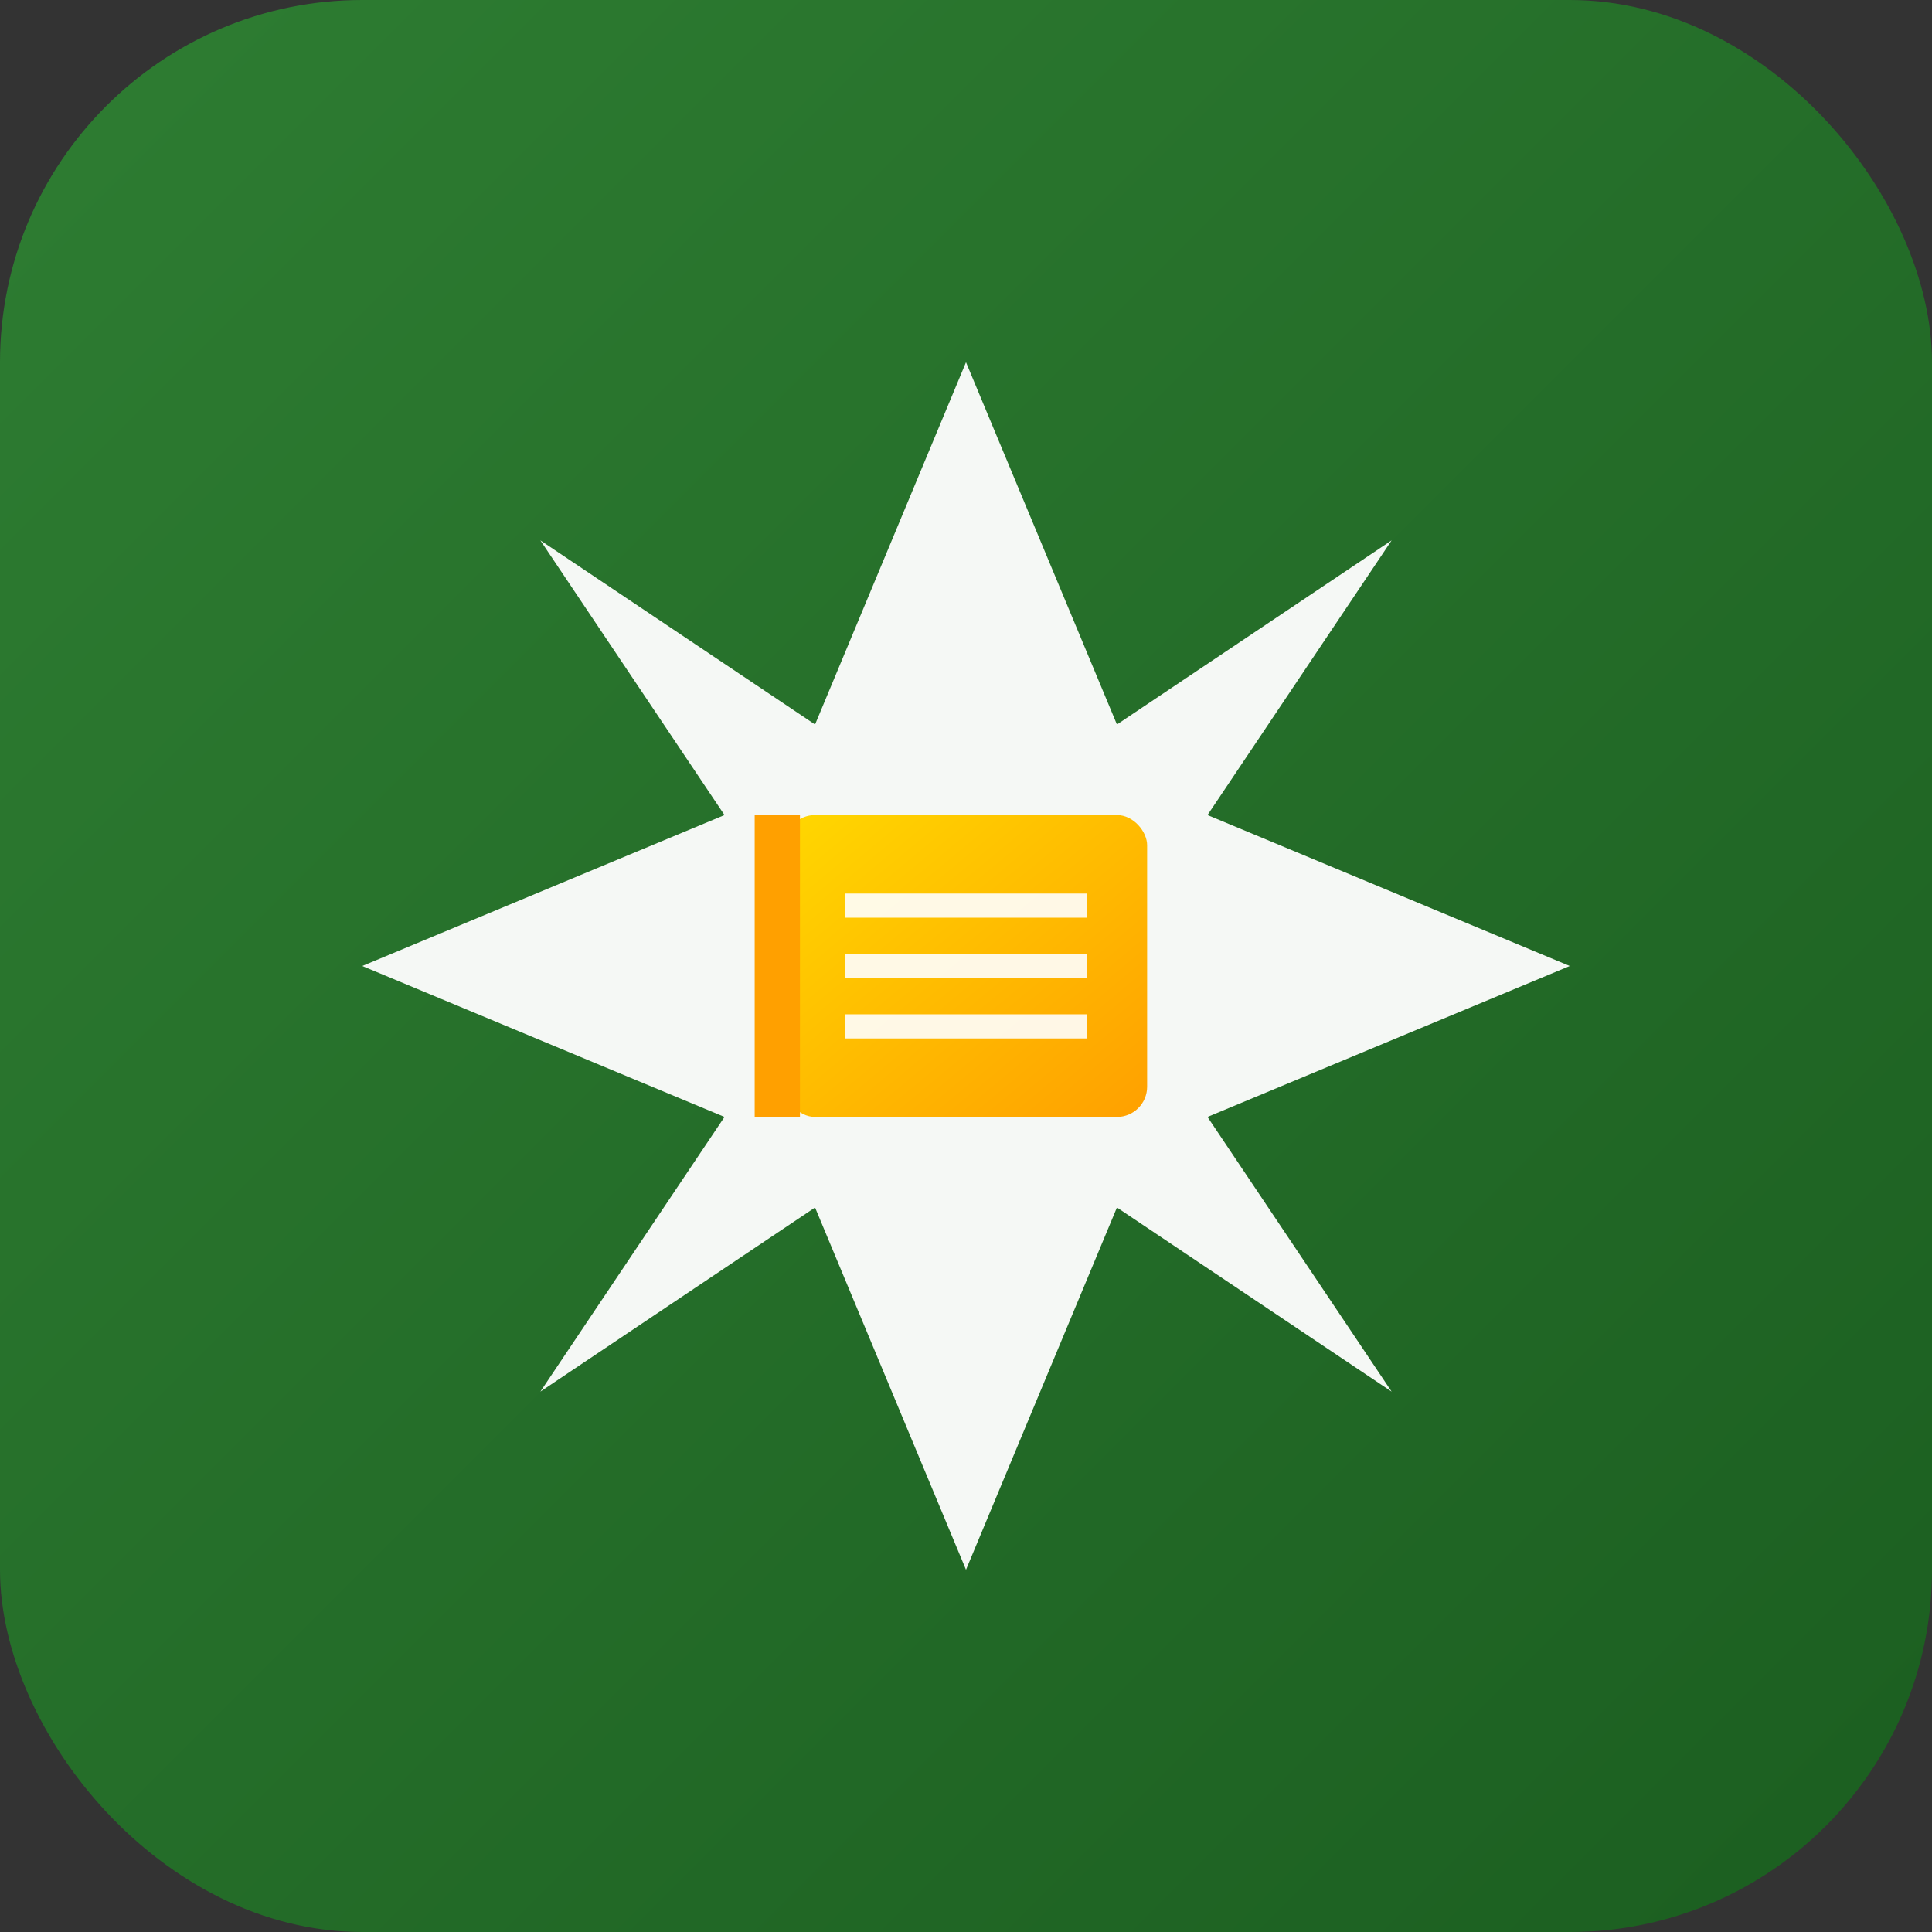
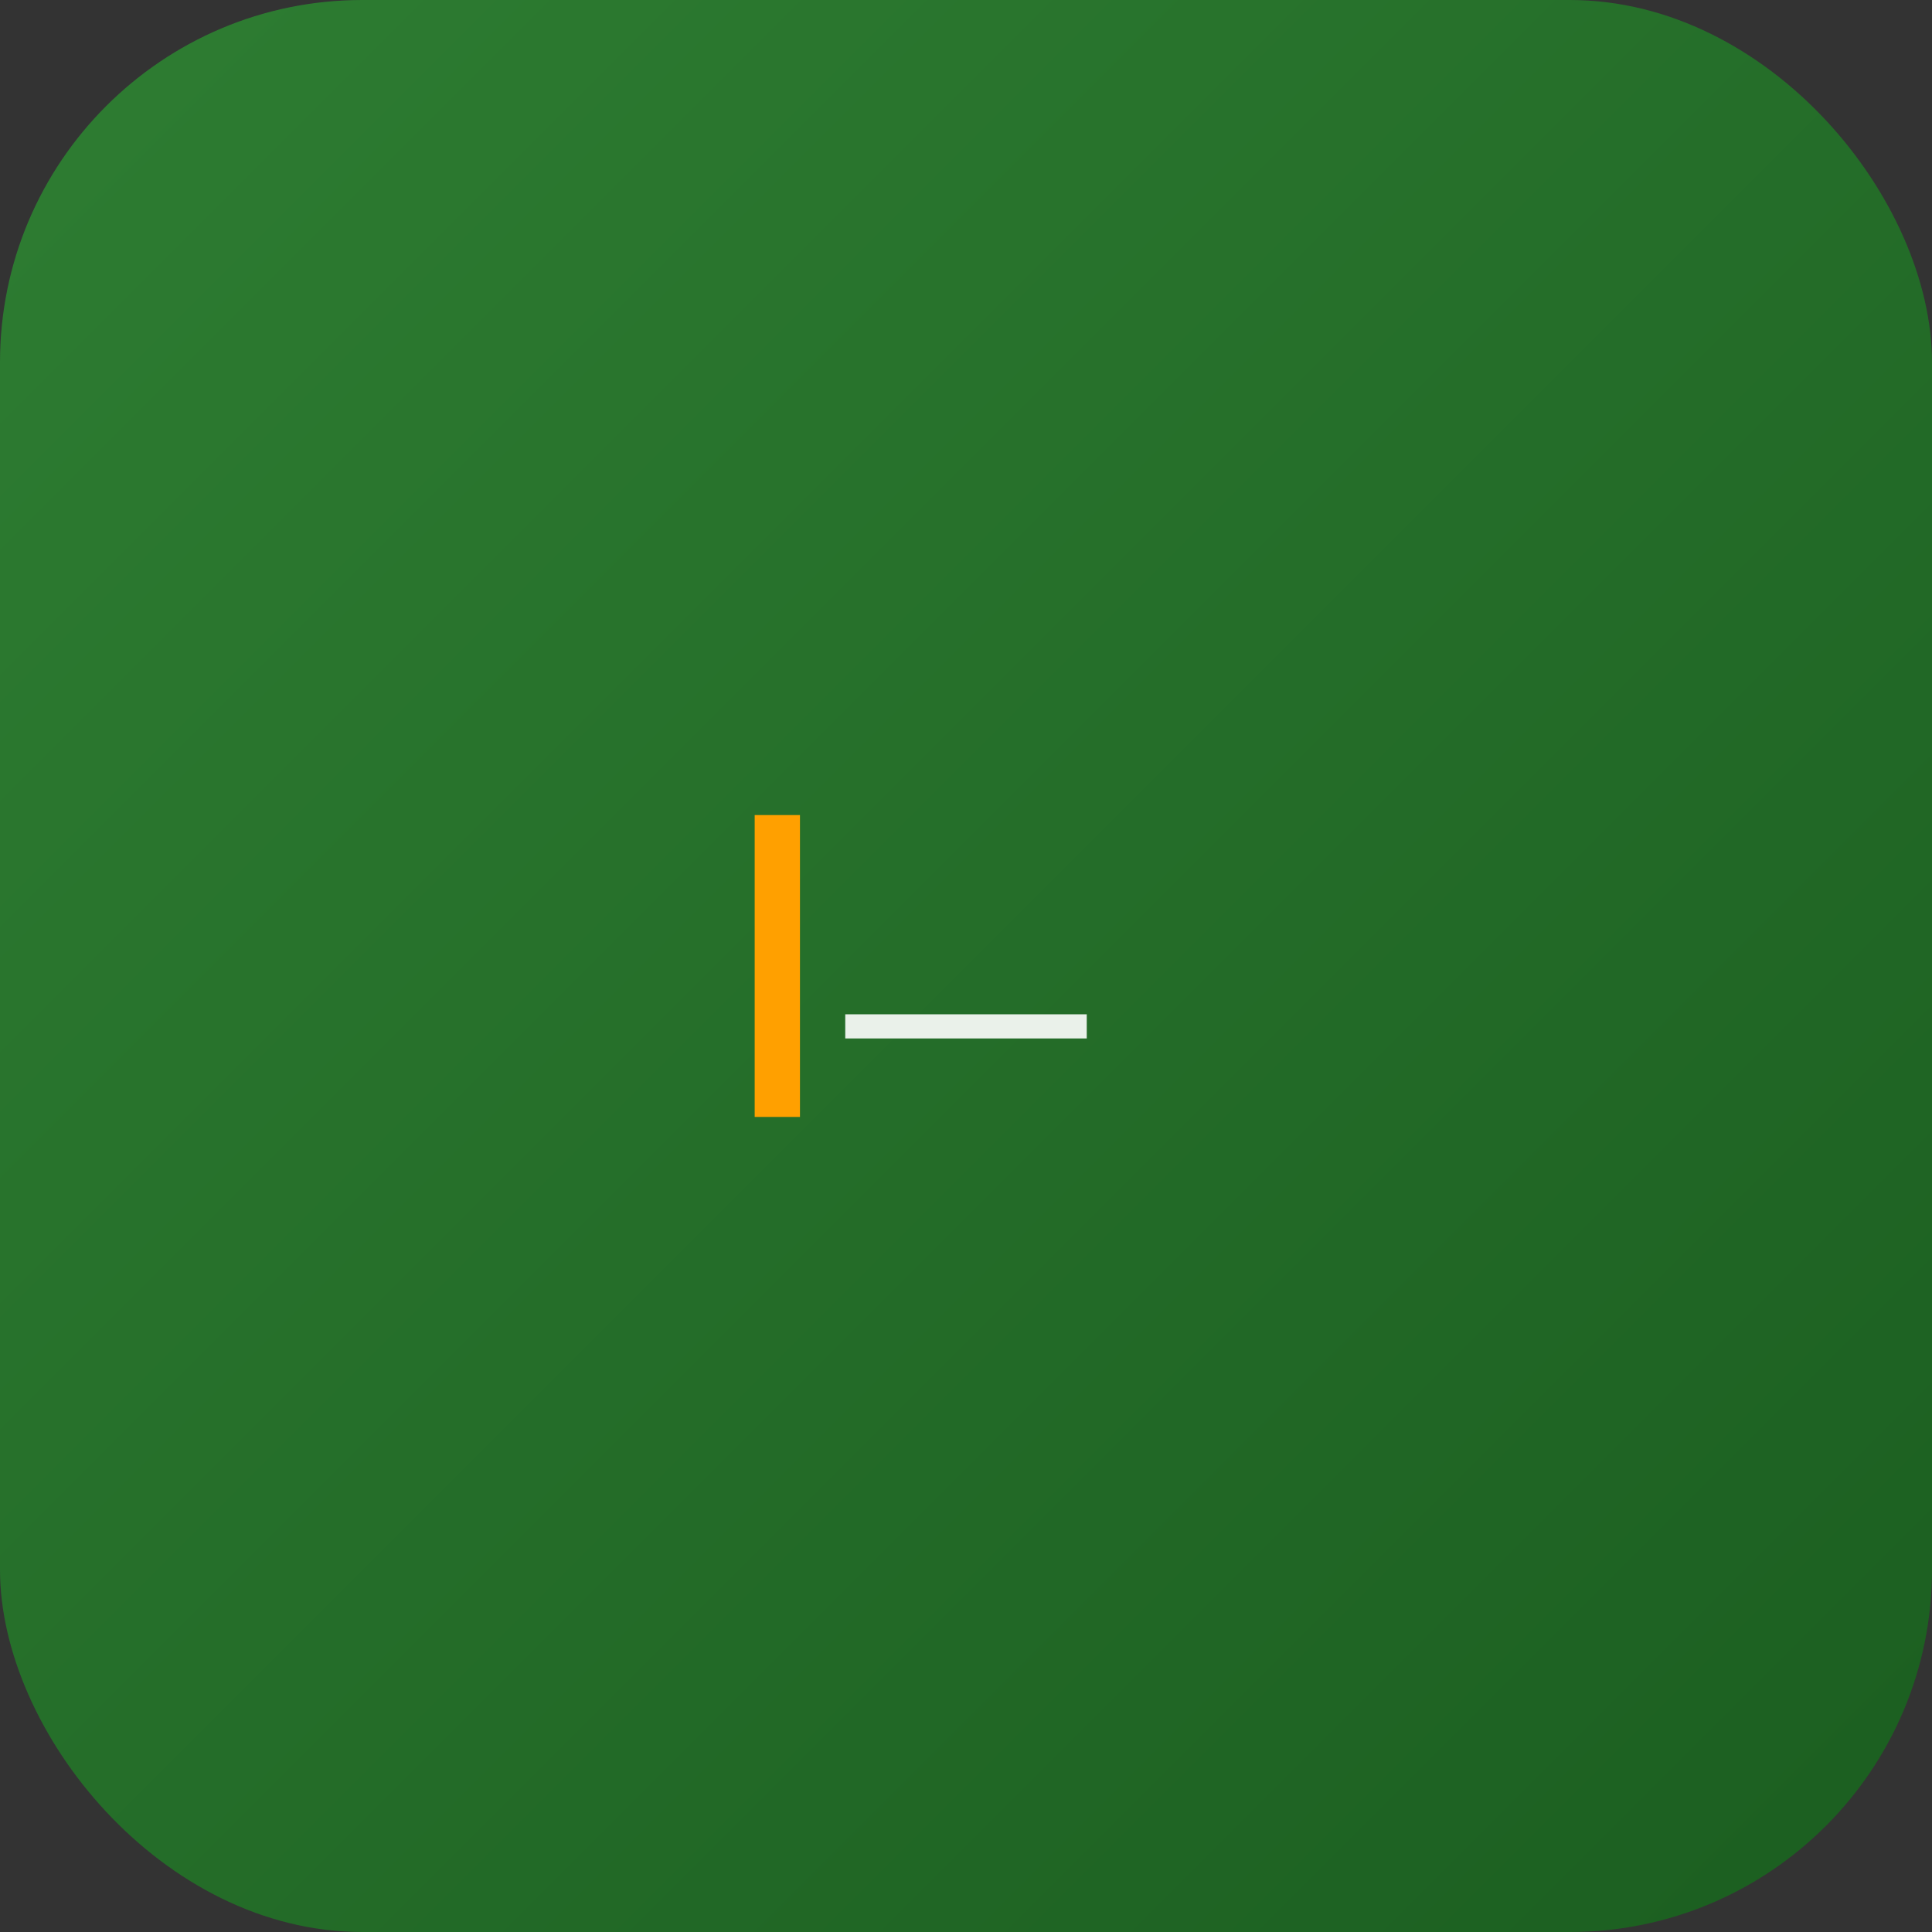
<svg xmlns="http://www.w3.org/2000/svg" width="64" height="64" viewBox="0 0 64 64">
  <rect x="0" y="0" width="64" height="64" fill="#333333" stroke="none" />
  <defs>
    <linearGradient id="iconGradient" x1="0%" y1="0%" x2="100%" y2="100%">
      <stop offset="0%" style="stop-color:#2E7D32;stop-opacity:1" />
      <stop offset="100%" style="stop-color:#1B5E20;stop-opacity:1" />
    </linearGradient>
    <linearGradient id="iconAccent" x1="0%" y1="0%" x2="100%" y2="100%">
      <stop offset="0%" style="stop-color:#FFD700;stop-opacity:1" />
      <stop offset="100%" style="stop-color:#FFA000;stop-opacity:1" />
    </linearGradient>
  </defs>
  <rect width="64" height="64" rx="12" fill="url(#iconGradient)" />
  <g transform="translate(32, 32)">
-     <path d="M 0,-20 L 5,-8 L 14.1,-14.1 L 8,-5 L 20,0 L 8,5 L 14.1,14.1 L 5,8 L 0,20 L -5,8 L -14.1,14.1 L -8,5 L -20,0 L -8,-5 L -14.1,-14.1 L -5,-8 Z" fill="white" opacity="0.95" />
-     <rect x="-6" y="-5" width="12" height="10" rx="1" fill="url(#iconAccent)" />
    <rect x="-7" y="-5" width="1.5" height="10" fill="#FFA000" />
-     <line x1="-4" y1="-2" x2="4" y2="-2" stroke="white" stroke-width="0.8" opacity="0.9" />
-     <line x1="-4" y1="0" x2="4" y2="0" stroke="white" stroke-width="0.8" opacity="0.9" />
    <line x1="-4" y1="2" x2="4" y2="2" stroke="white" stroke-width="0.8" opacity="0.9" />
  </g>
</svg>